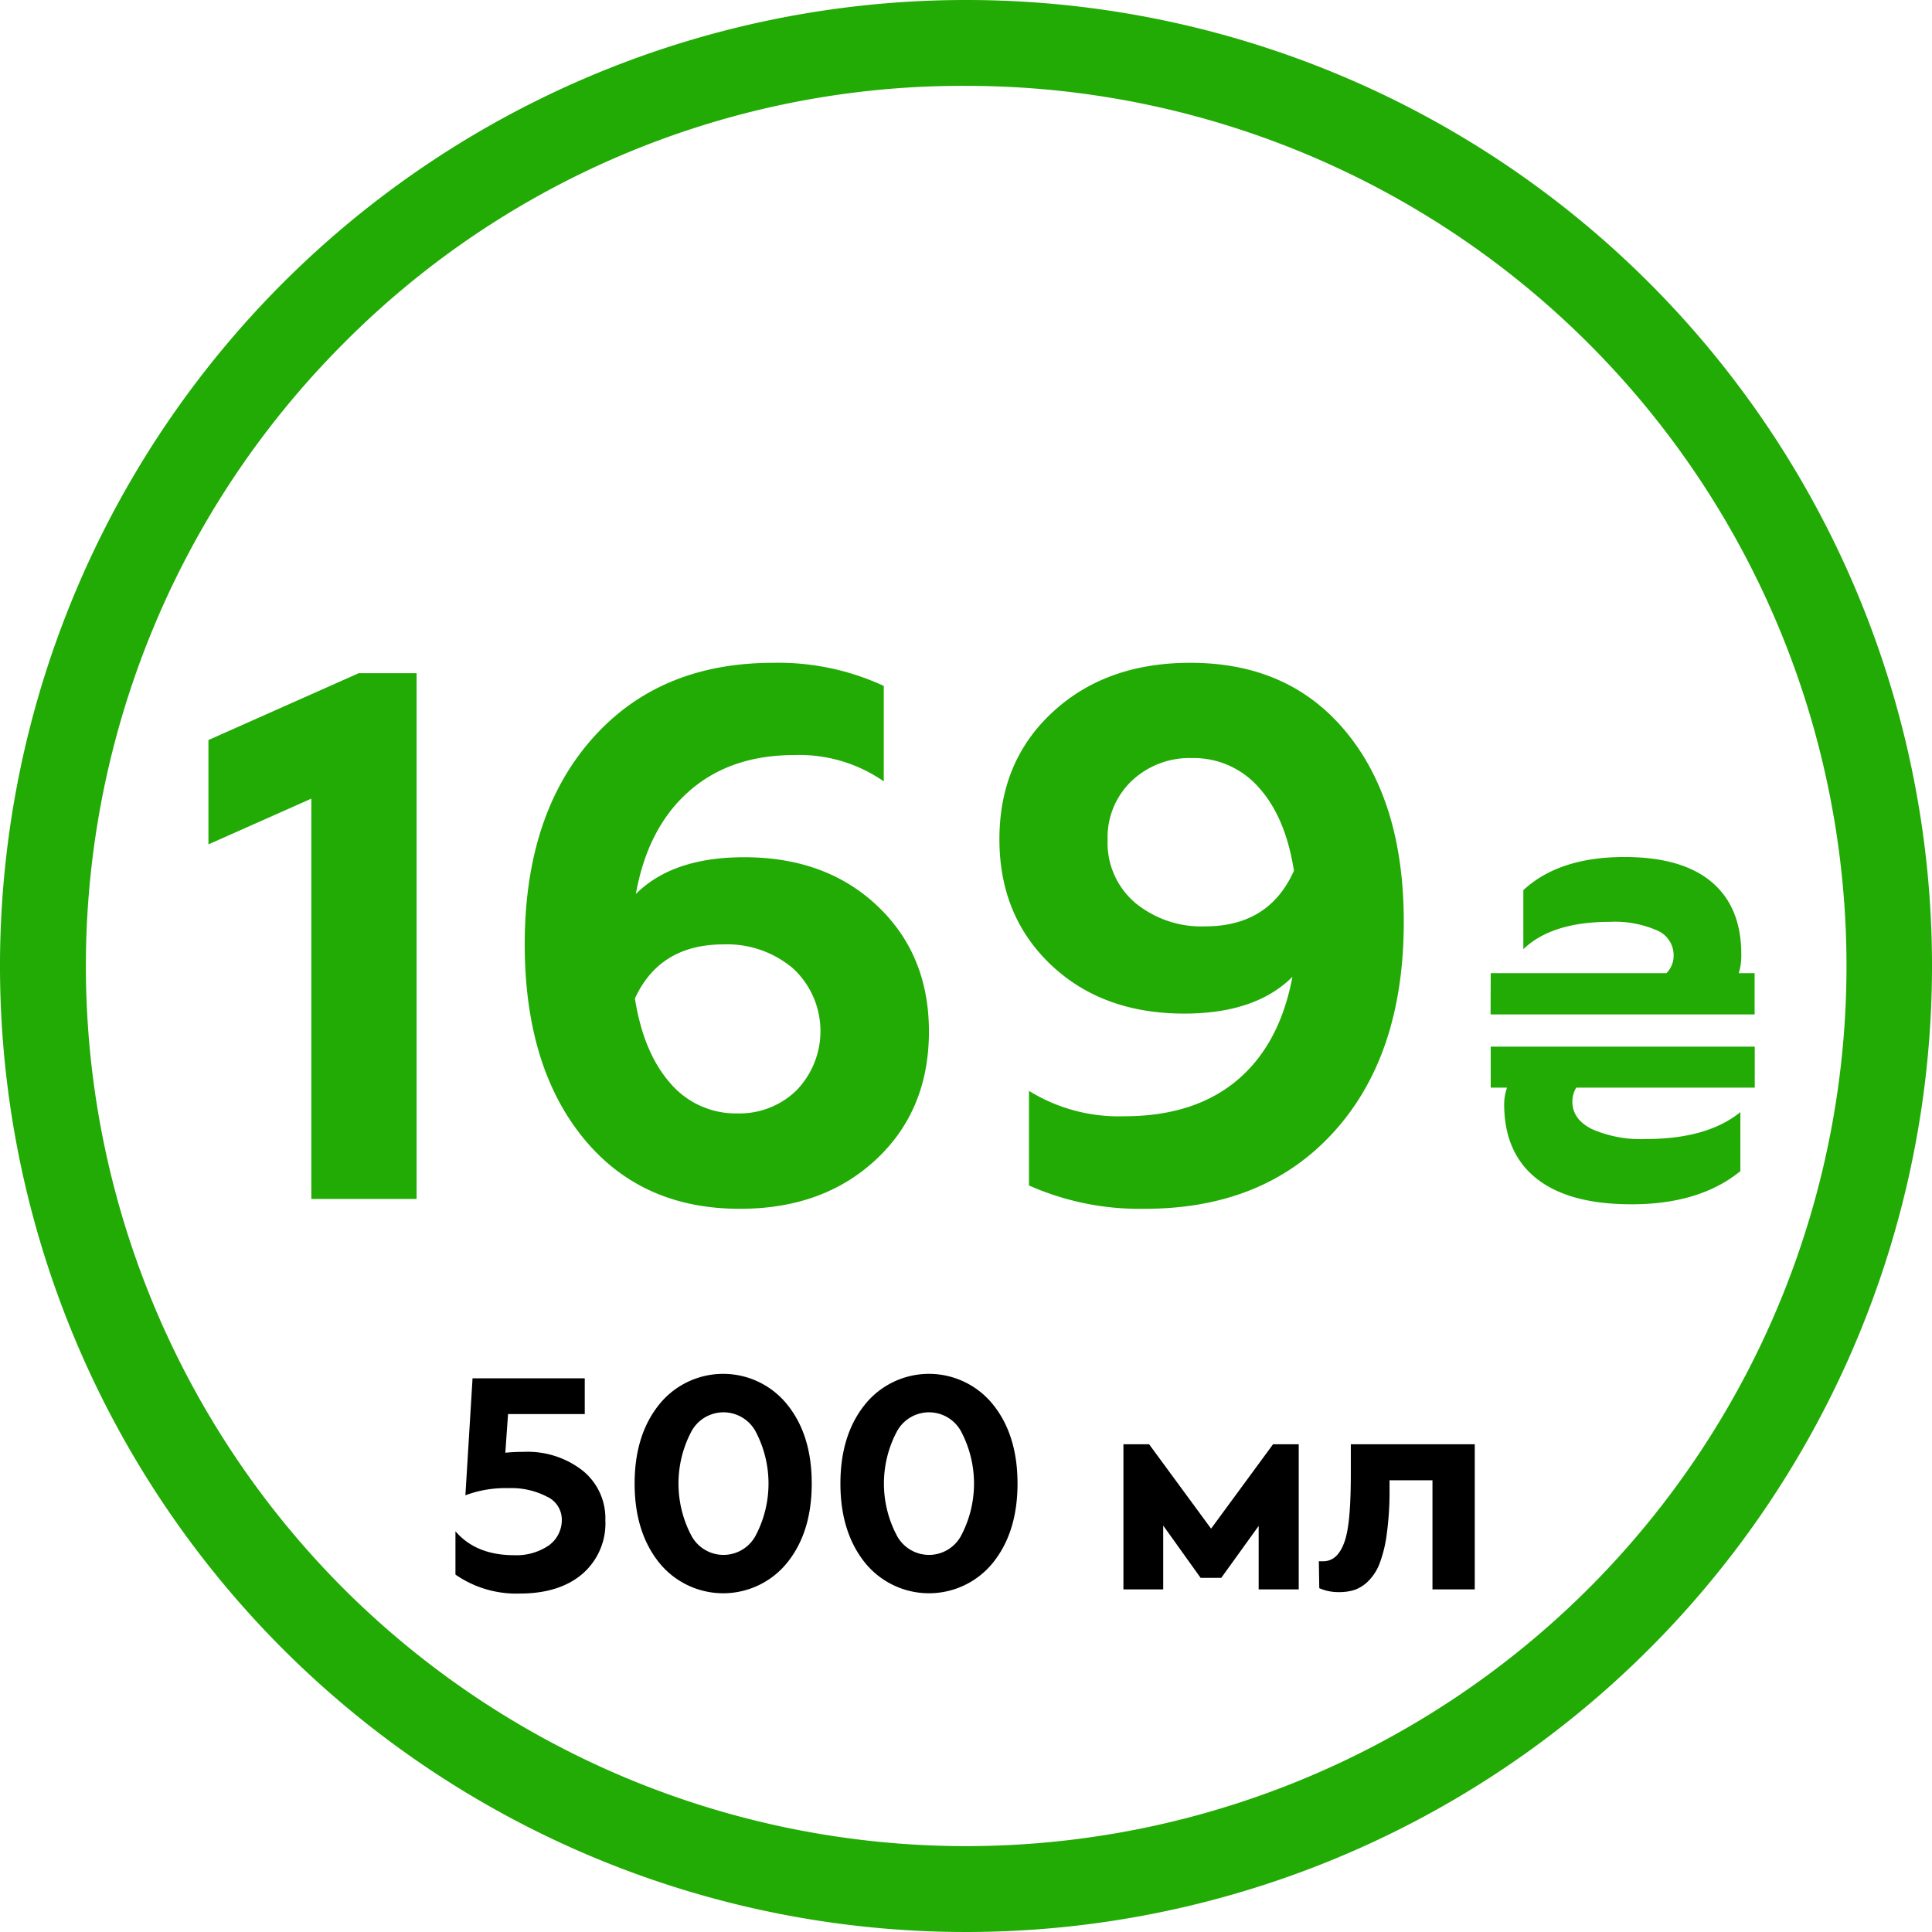
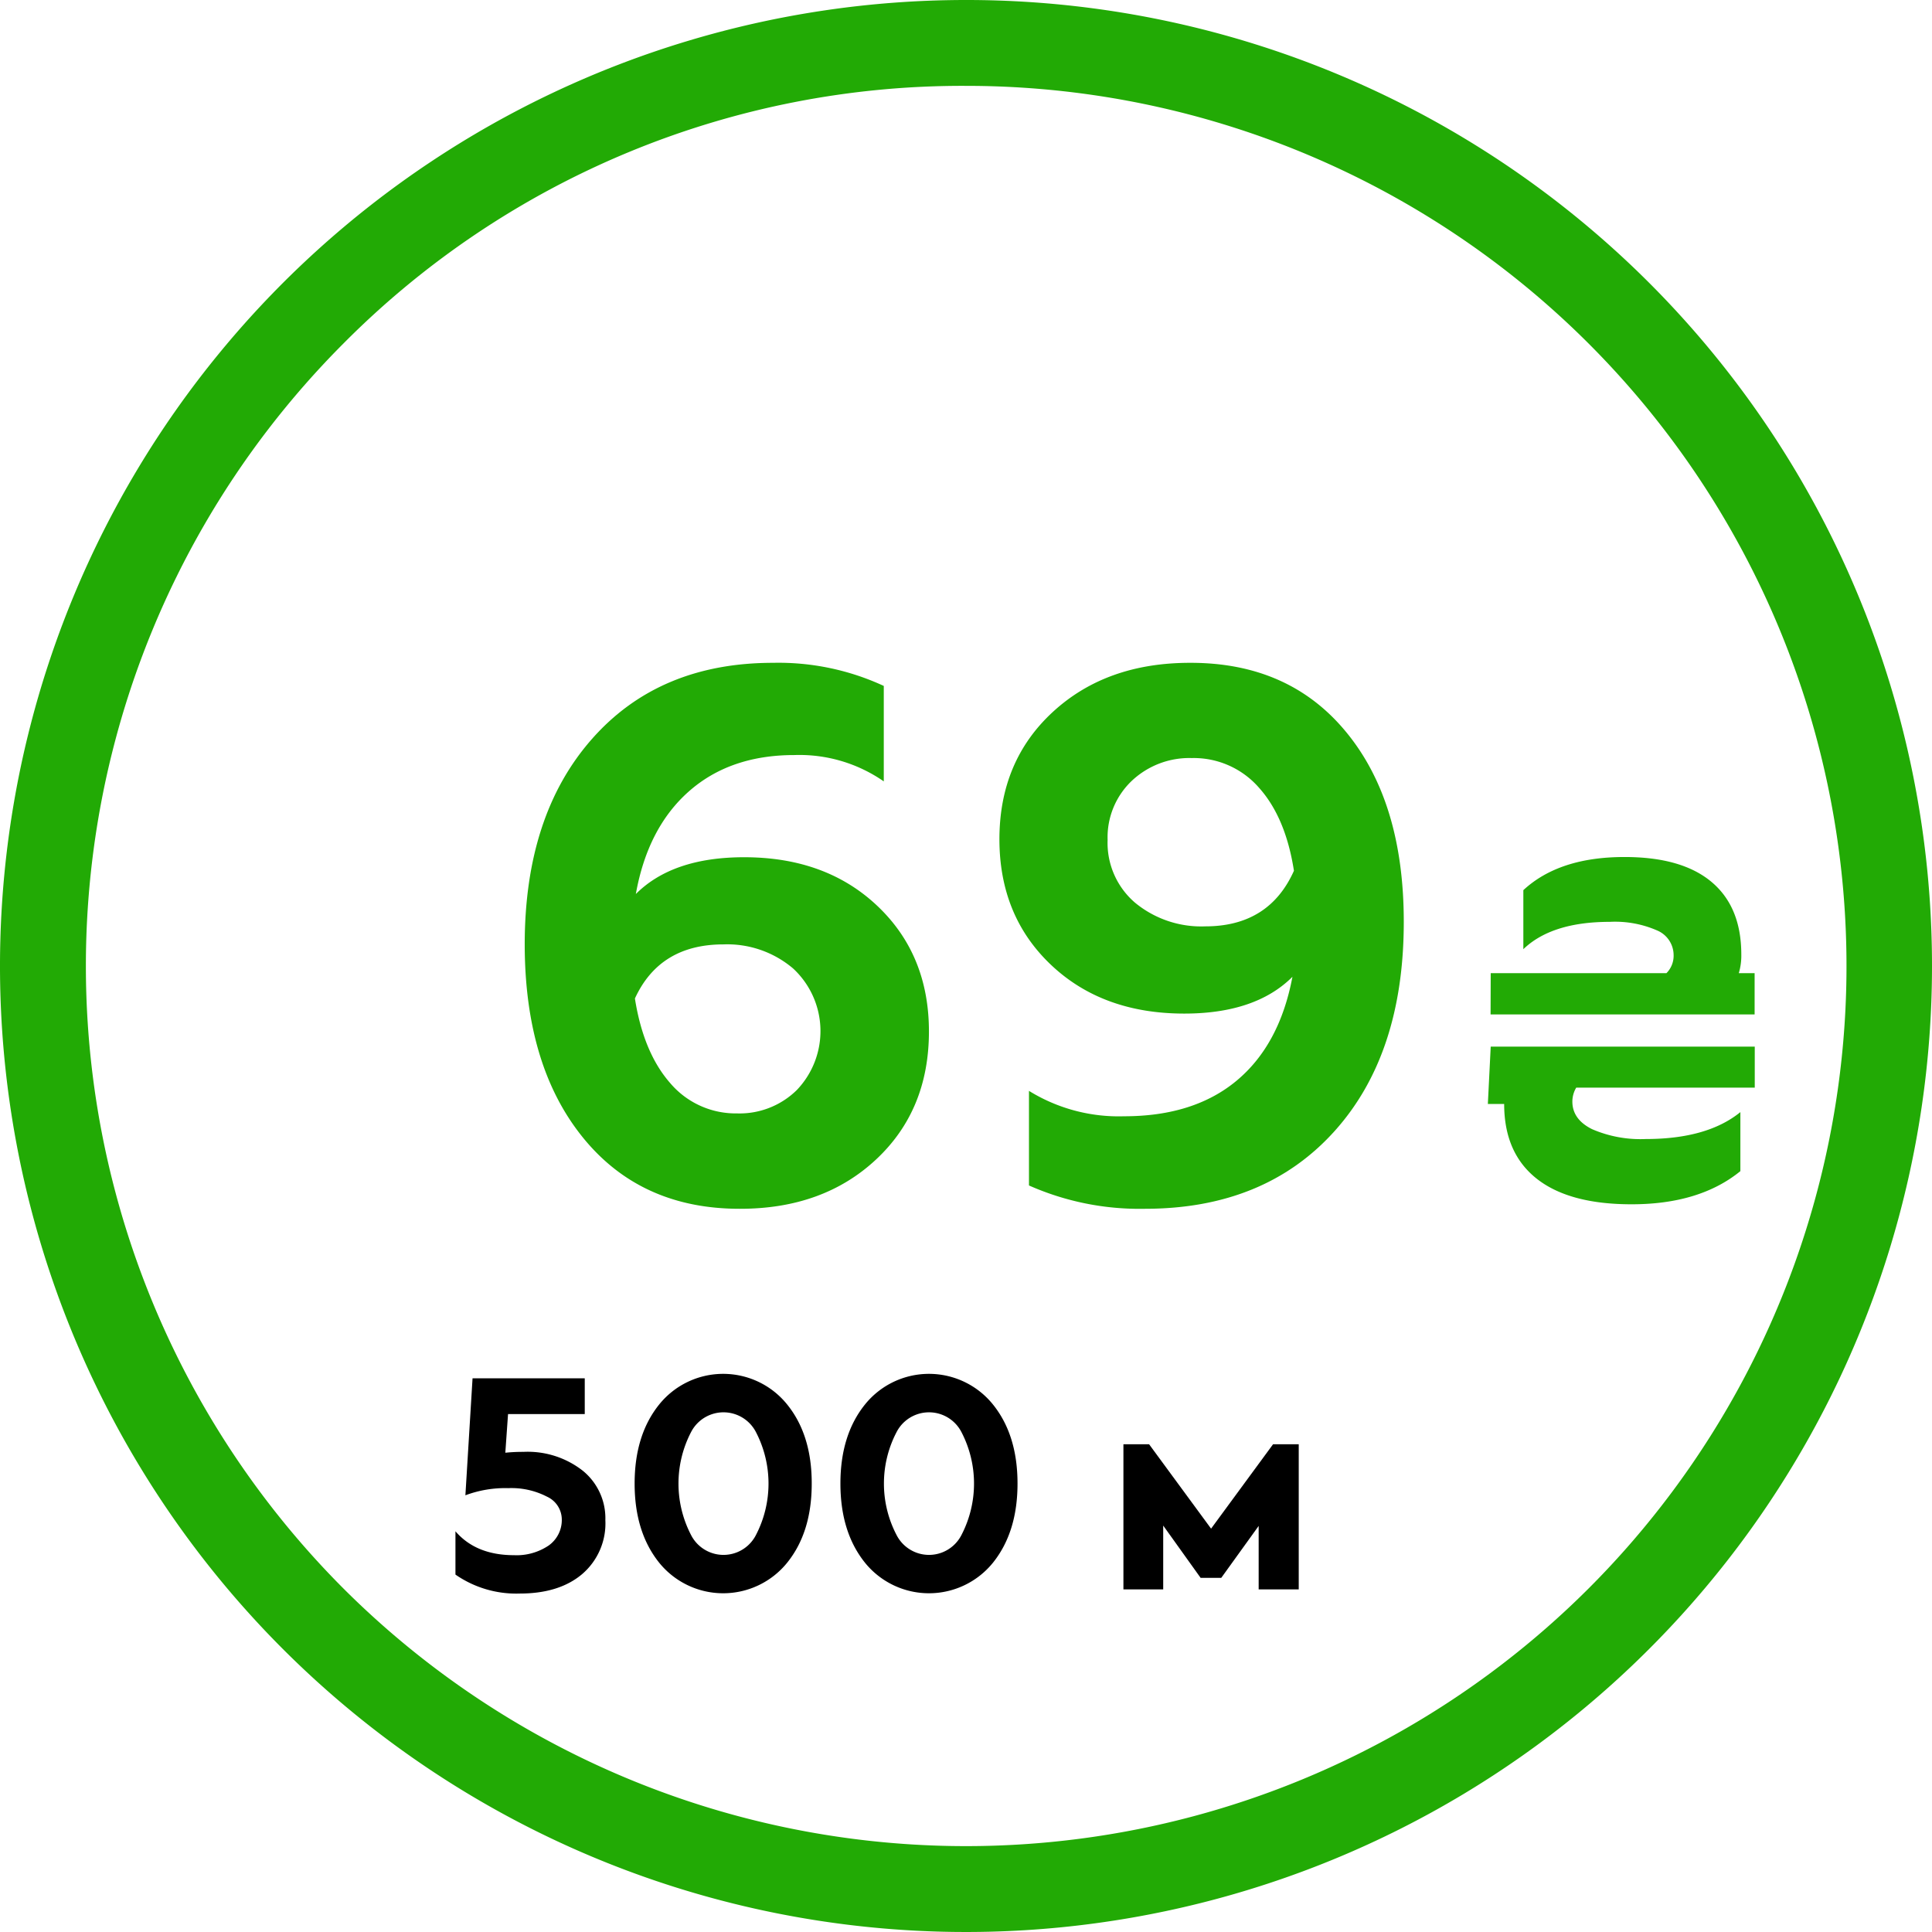
<svg xmlns="http://www.w3.org/2000/svg" viewBox="0 0 270 270">
  <defs>
    <style>.cls-1{fill:#22aa05;}.cls-2{isolation:isolate;}</style>
  </defs>
  <g id="Шар_2" data-name="Шар 2">
    <g id="Шар_1-2" data-name="Шар 1">
      <path class="cls-1" d="M135,12a123,123,0,0,1,87,210,123.13,123.13,0,0,1-174,0A123.13,123.13,0,0,1,48,48a121.82,121.82,0,0,1,87-36m0-12A135,135,0,1,0,270,135,134.95,134.95,0,0,0,135,0Z" />
      <g class="cls-2">
        <path d="M63.65,220.05V214q2.87,3.34,8.19,3.34A8,8,0,0,0,76.66,216a4.36,4.36,0,0,0,1.85-3.72,3.52,3.52,0,0,0-2.07-3.12,10.8,10.8,0,0,0-5.4-1.19,15.88,15.88,0,0,0-6,1l1-16.35H81.72v5H71l-.38,5.4a24.27,24.27,0,0,1,2.53-.12,12.48,12.48,0,0,1,8.3,2.64,8.56,8.56,0,0,1,3.15,6.9,9.32,9.32,0,0,1-3.24,7.54c-2.15,1.82-5.06,2.72-8.72,2.72A14.88,14.88,0,0,1,63.65,220.05Z" />
        <path d="M110,196.27q3.45,4.26,3.44,11.06c0,4.54-1.14,8.22-3.44,11.07a11.5,11.5,0,0,1-17.87,0c-2.29-2.85-3.44-6.53-3.44-11.07s1.15-8.22,3.44-11.06a11.48,11.48,0,0,1,17.87,0ZM96.57,214.51a5.09,5.09,0,0,0,9.08,0,15.6,15.6,0,0,0,0-14.36,5.1,5.1,0,0,0-9.08,0,15.6,15.6,0,0,0,0,14.36Z" />
        <path d="M138.76,196.27q3.44,4.26,3.44,11.06c0,4.54-1.15,8.22-3.44,11.07a11.5,11.5,0,0,1-17.87,0c-2.29-2.85-3.44-6.53-3.44-11.07s1.15-8.22,3.44-11.06a11.48,11.48,0,0,1,17.87,0Zm-13.47,18.24a5.09,5.09,0,0,0,9.08,0,15.6,15.6,0,0,0,0-14.36,5.1,5.1,0,0,0-9.08,0,15.53,15.53,0,0,0,0,14.36Z" />
        <path d="M157,222.12V201.84h3.59l8.66,11.79,8.66-11.79h3.59v20.28H175.9v-8.87l-5.23,7.26h-2.88l-5.23-7.31v8.92Z" />
-         <path d="M184.31,218.19h.59c1.38,0,2.36-.91,3-2.73s.88-5,.88-9.69v-3.93H206.1v20.28h-5.91V206.87h-6v1.31a43.54,43.54,0,0,1-.38,6.14,18.4,18.4,0,0,1-1,4.16,7,7,0,0,1-1.58,2.47,5.12,5.12,0,0,1-1.9,1.23,6.9,6.9,0,0,1-2.18.32,6.63,6.63,0,0,1-2.78-.55Z" />
      </g>
      <g class="cls-2">
-         <path class="cls-1" d="M29.13,118V103.42l21-9.34h8.09v73.48H43.51V111.61Z" />
        <path class="cls-1" d="M123.51,95.86V109.2a20.66,20.66,0,0,0-12.5-3.68q-9,0-14.75,5.09t-7.4,14.33Q94,119.8,104,119.8q11.44,0,18.63,6.82t7.19,17.53q0,11-7.4,17.9t-19.05,6.88q-13.86,0-21.94-10T73.33,132q0-18.06,9.39-28.72t25.35-10.65A35,35,0,0,1,123.51,95.86ZM93.64,151.34A12,12,0,0,0,103,155.6a11.41,11.41,0,0,0,8.35-3.26,11.92,11.92,0,0,0-.52-17,14.22,14.22,0,0,0-9.72-3.36q-8.91,0-12.38,7.56Q89.92,147.08,93.64,151.34Z" />
        <path class="cls-1" d="M188.18,102.37q8,9.76,8,26.46,0,18.57-9.76,29.34t-26.45,10.76a38.11,38.11,0,0,1-16.17-3.26V152.45A23.83,23.83,0,0,0,157.1,156q9.77,0,15.75-5t7.77-14.49q-5.15,5.14-15.12,5.14-11.44,0-18.63-6.82t-7.2-17.53q0-10.92,7.46-17.8t19.21-6.87Q180.2,92.61,188.18,102.37Zm-29.56,23.78a14.53,14.53,0,0,0,9.82,3.31q8.92,0,12.39-7.77-1.16-7.45-4.88-11.6a12.09,12.09,0,0,0-9.4-4.15,11.72,11.72,0,0,0-8.4,3.2,10.88,10.88,0,0,0-3.36,8.24A11,11,0,0,0,158.62,126.15Z" />
      </g>
      <g class="cls-2">
-         <path class="cls-1" d="M208.33,136h24.56a3.45,3.45,0,0,0,1-2.55,3.75,3.75,0,0,0-2.31-3.42,14.66,14.66,0,0,0-6.61-1.2q-8.11,0-12.08,3.82v-8.25q5-4.64,14.16-4.63,8,0,12.15,3.49t4.15,10.13A8.55,8.55,0,0,1,243,136h2.21v5.77h-36.9Zm0,10.27h36.9V152H220.28a3.82,3.82,0,0,0-.54,1.94q0,2.49,2.75,3.86a17,17,0,0,0,7.51,1.38q8.59,0,13.22-3.76v8.25q-5.7,4.64-15.23,4.63-8.72,0-13.25-3.59t-4.53-10.43a7,7,0,0,1,.4-2.28h-2.28Z" />
+         <path class="cls-1" d="M208.33,136h24.56a3.45,3.45,0,0,0,1-2.55,3.75,3.75,0,0,0-2.31-3.42,14.66,14.66,0,0,0-6.61-1.2q-8.11,0-12.08,3.82v-8.25q5-4.64,14.16-4.63,8,0,12.15,3.49t4.15,10.13A8.55,8.55,0,0,1,243,136h2.21v5.77h-36.9Zm0,10.27h36.9V152H220.28a3.82,3.82,0,0,0-.54,1.94q0,2.49,2.75,3.86a17,17,0,0,0,7.51,1.38q8.59,0,13.22-3.76v8.25q-5.7,4.64-15.23,4.63-8.72,0-13.25-3.59t-4.53-10.43h-2.28Z" />
      </g>
    </g>
  </g>
</svg>